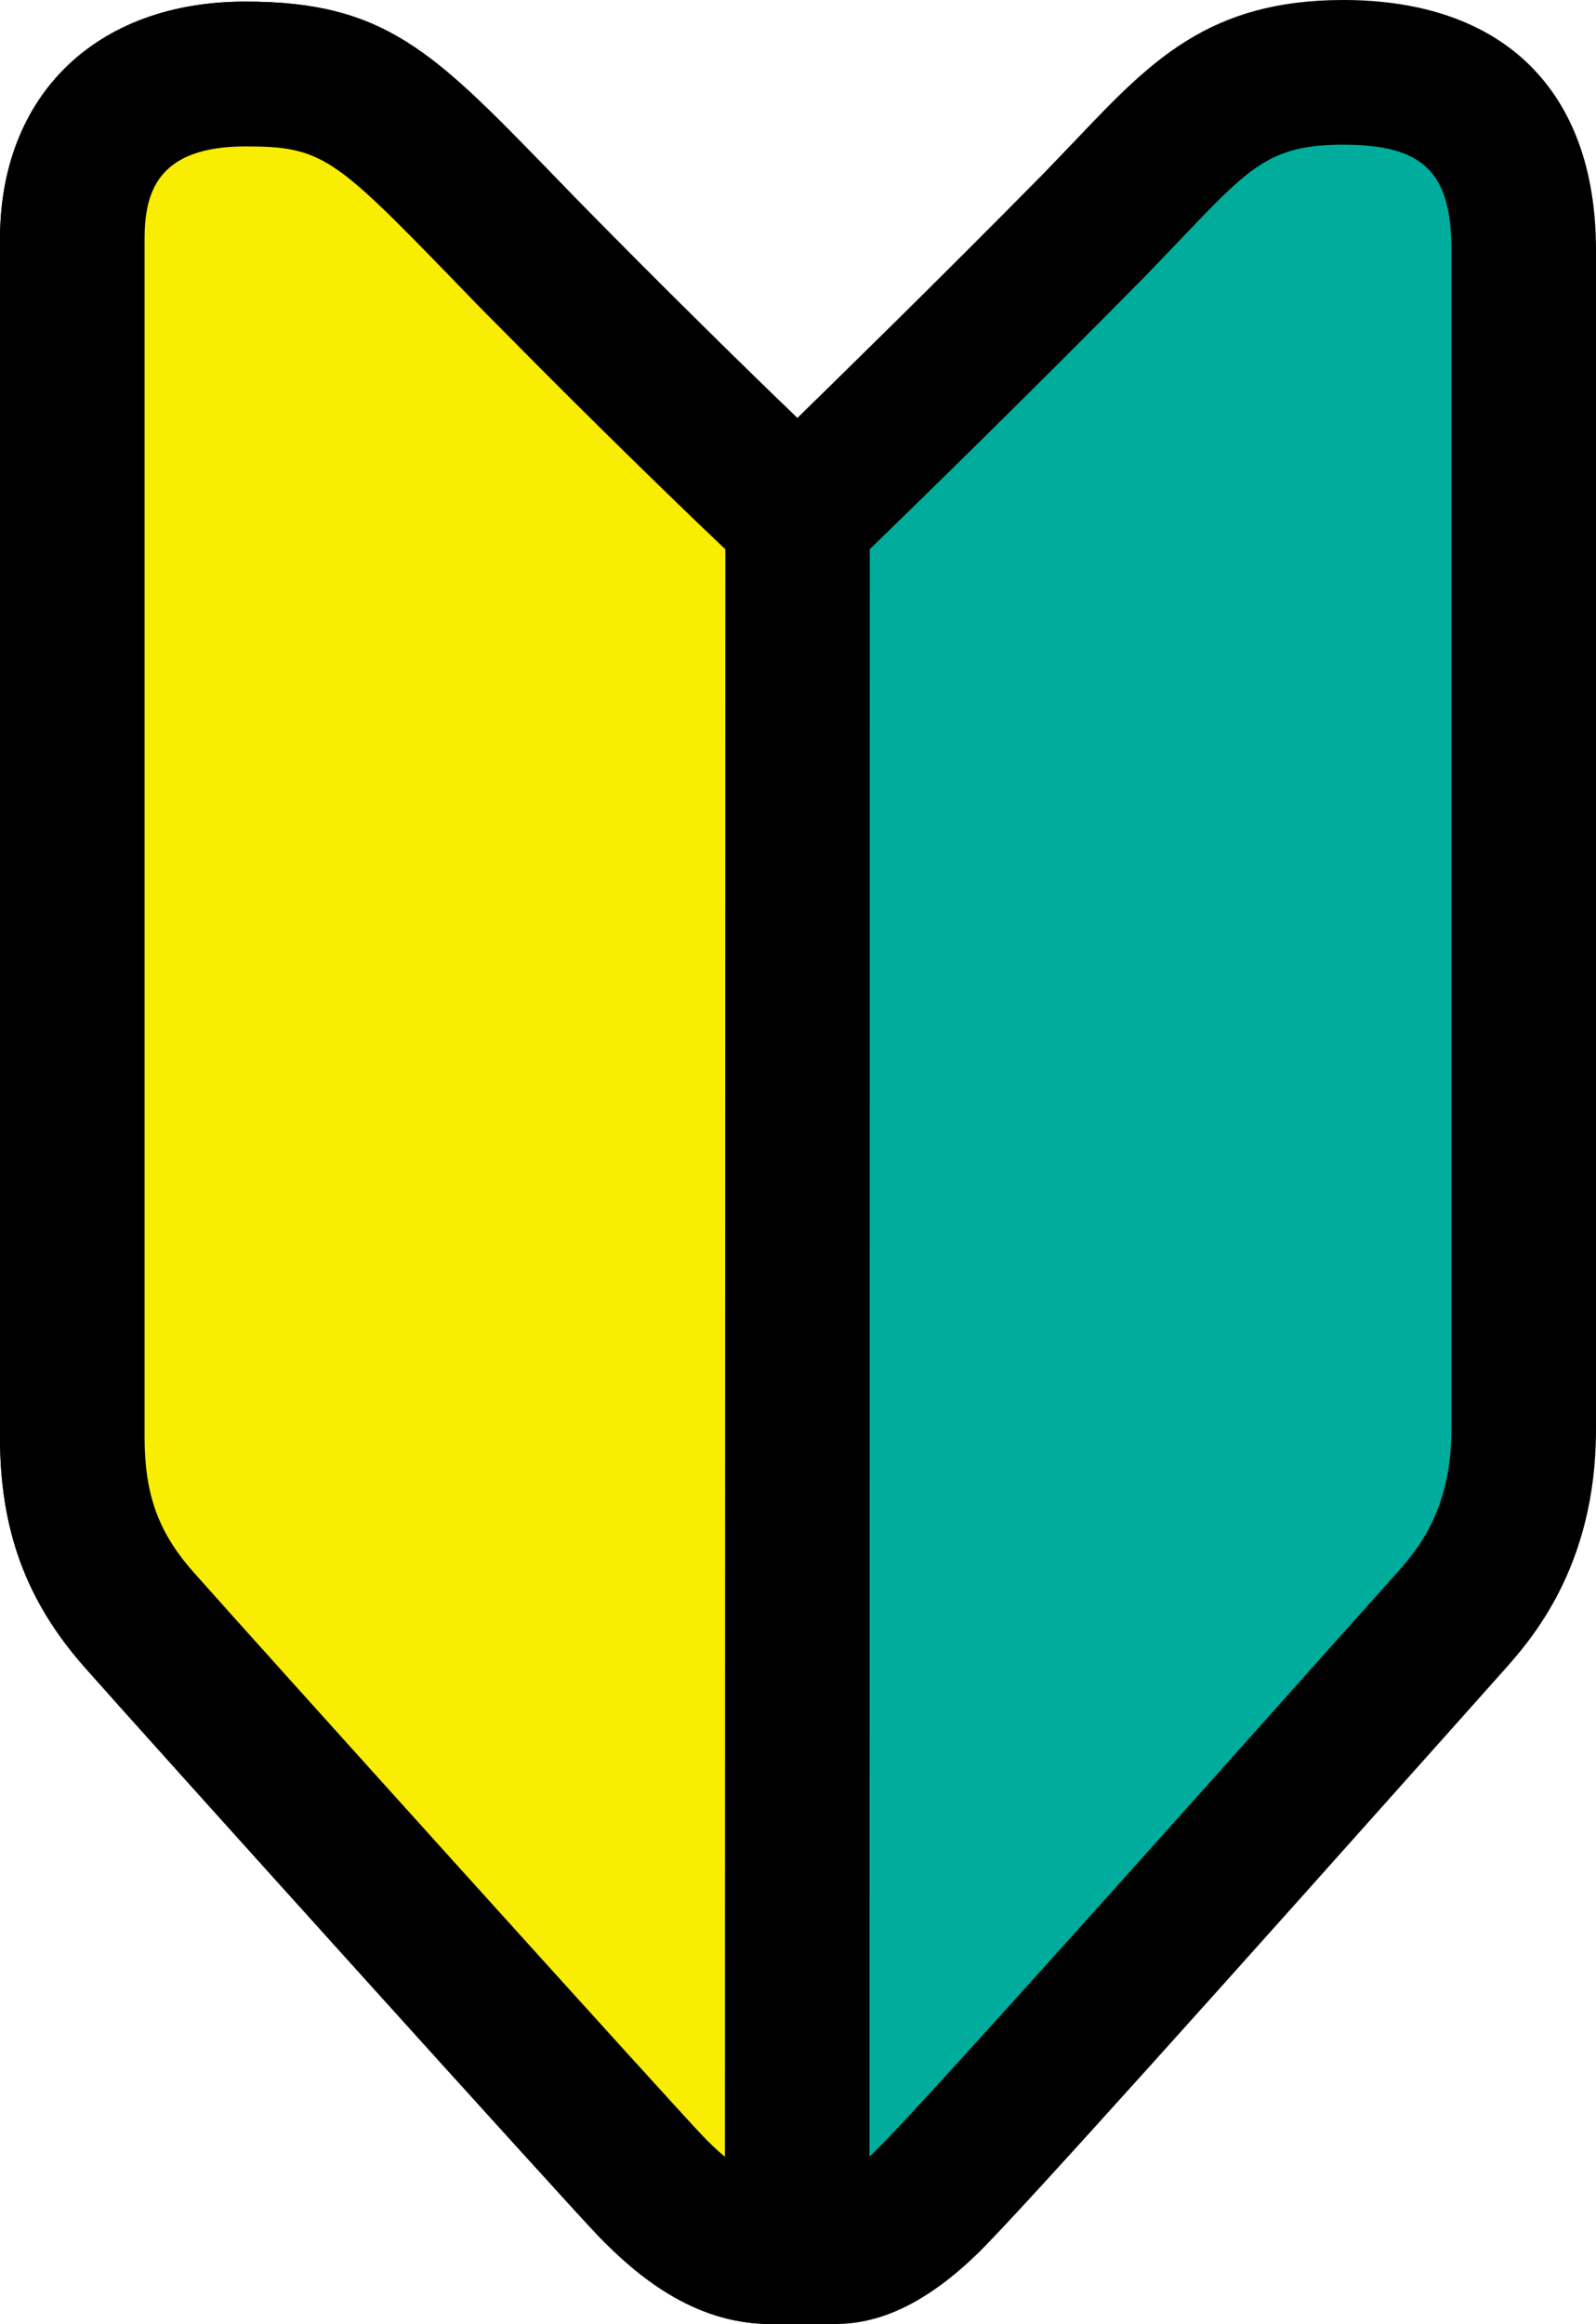
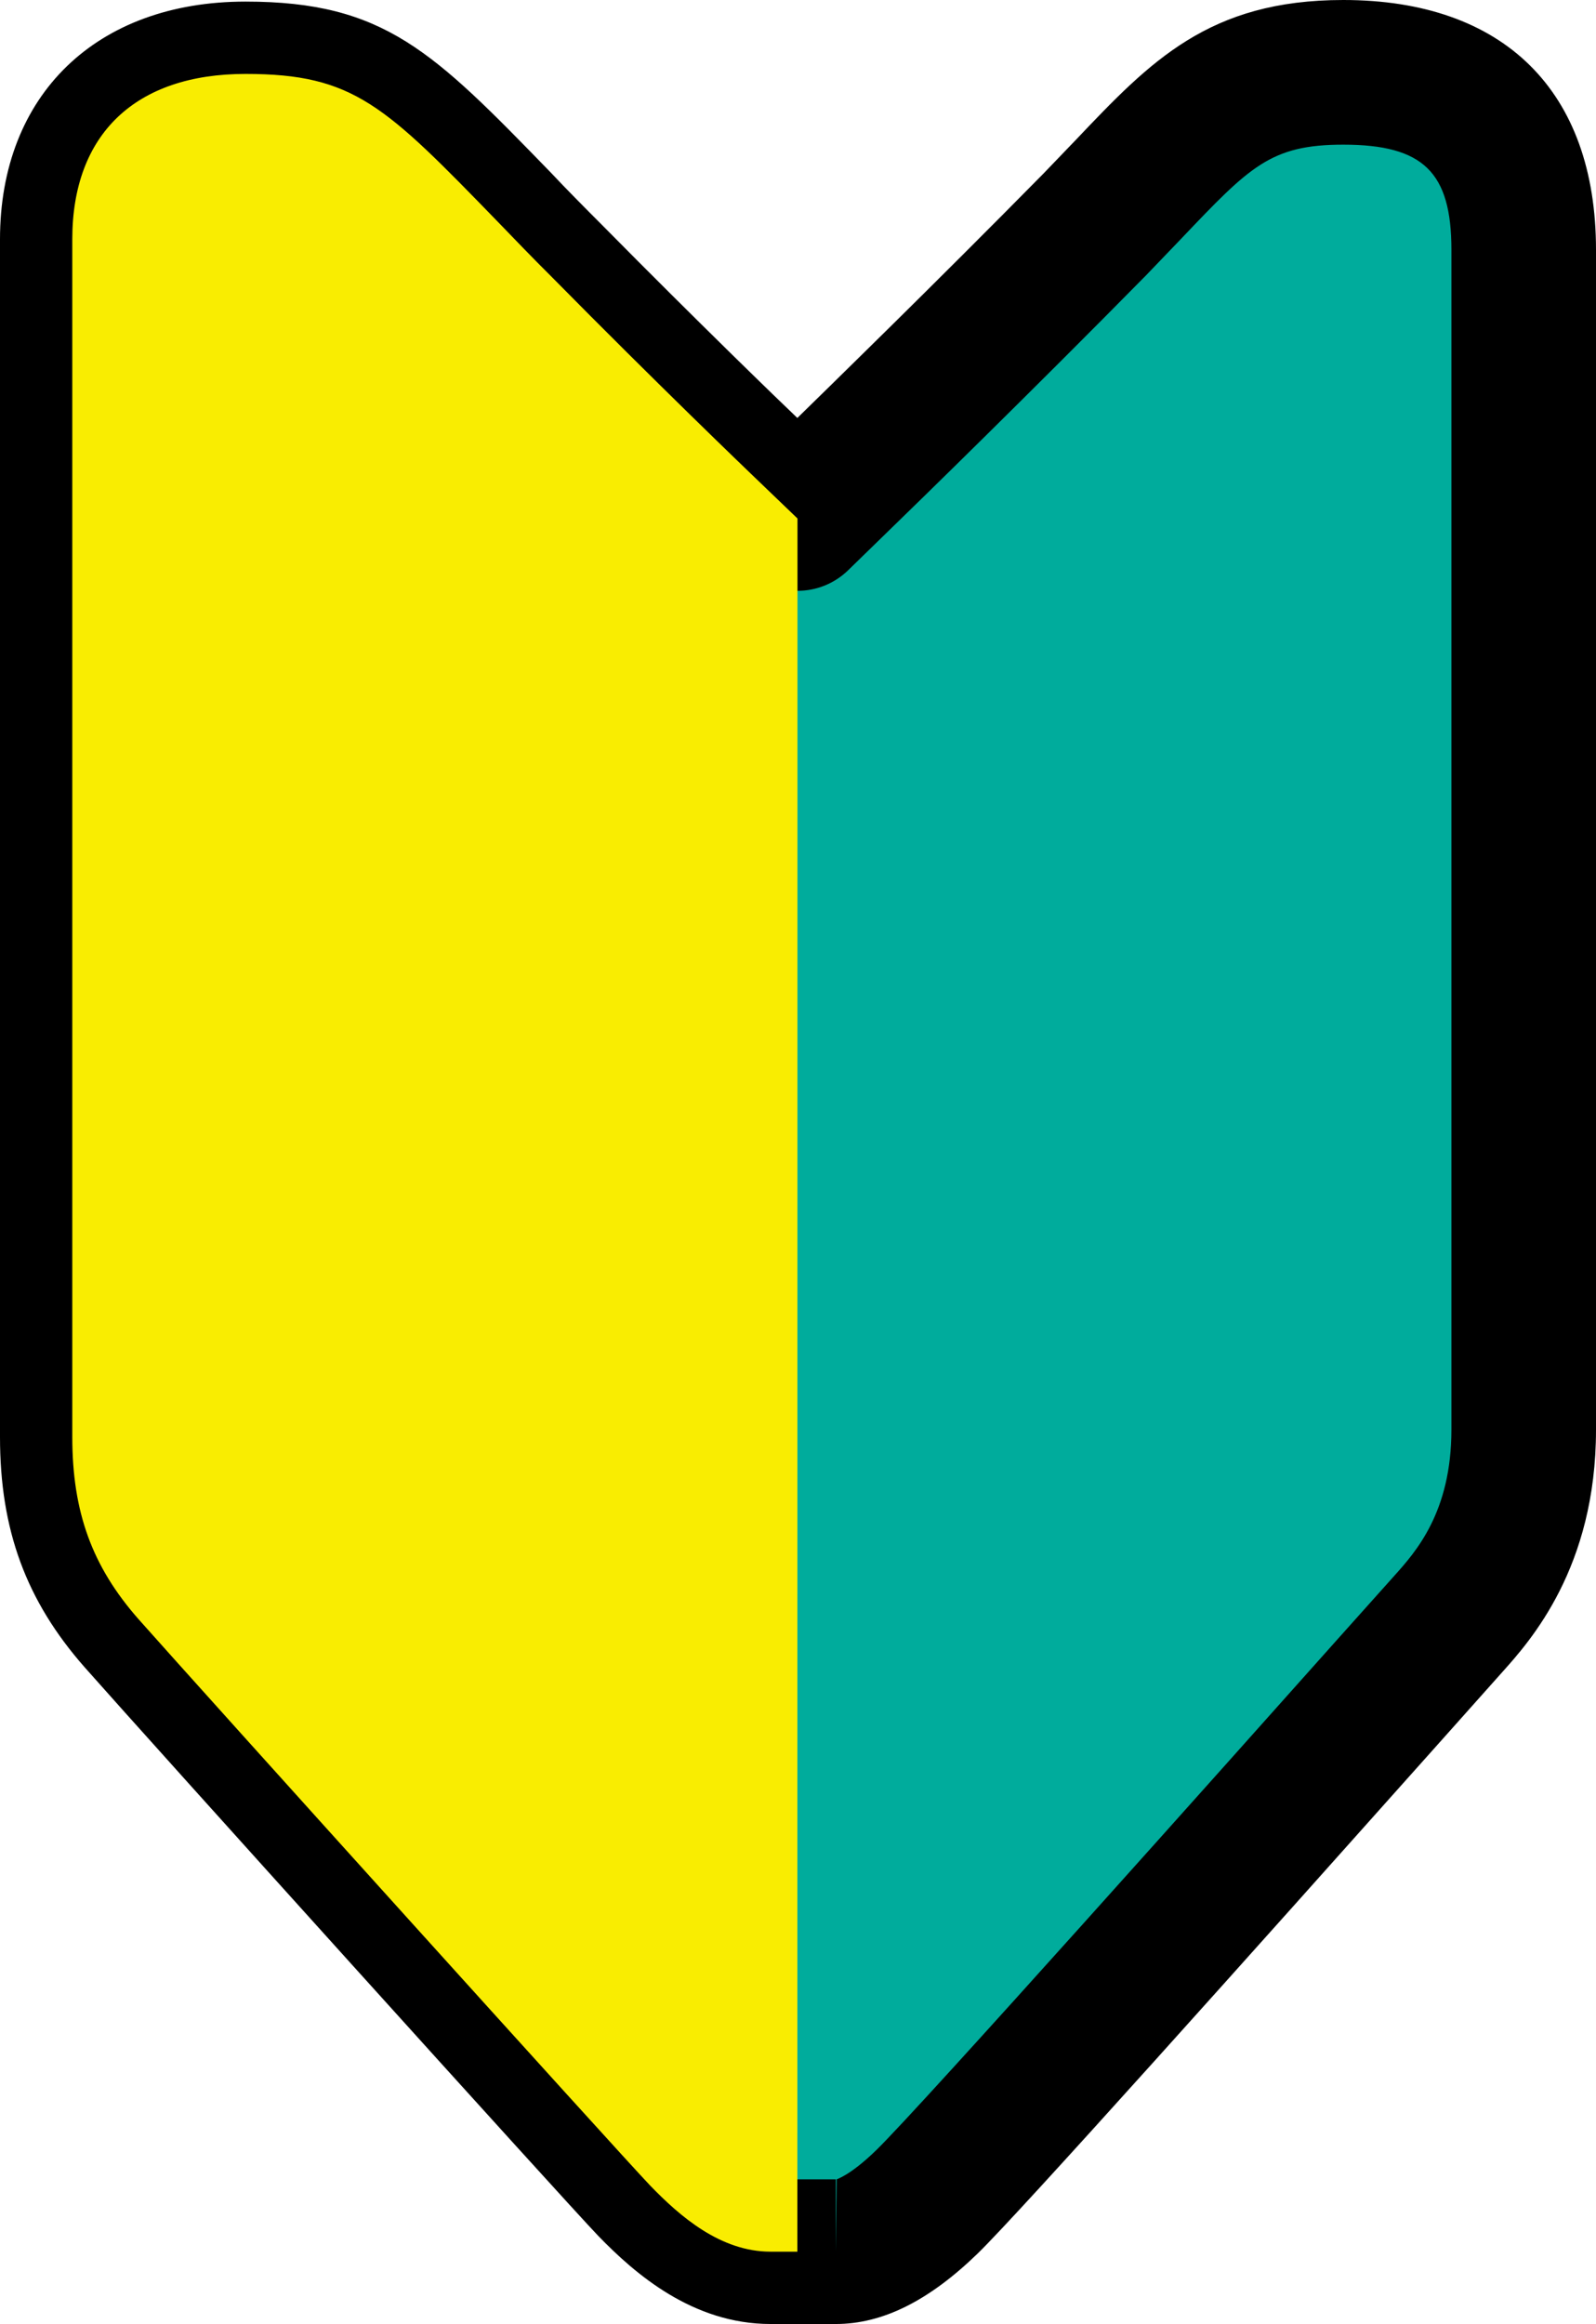
<svg xmlns="http://www.w3.org/2000/svg" version="1.1" id="レイヤー_1" x="0px" y="0px" width="11.039px" height="16.064px" viewBox="0 0 11.039 16.064" enable-background="new 0 0 11.039 16.064" xml:space="preserve">
  <path fill="#00AC9C" d="M5.33,15.564c-0.347,0-0.627-0.244-0.833-0.457c-0.219-0.229-3.107-3.428-3.538-3.914  C0.638,10.828,0.5,10.451,0.5,9.933V1.654c0-0.727,0.437-1.143,1.198-1.143c0.752,0,0.963,0.218,1.752,1.029  C3.56,1.656,3.681,1.779,3.812,1.91C4.556,2.664,5.185,3.266,5.19,3.271l0.326,0.313L5.841,3.27  c0.008-0.008,0.883-0.857,1.731-1.719c0.082-0.083,0.159-0.164,0.233-0.243C8.302,0.787,8.574,0.5,9.291,0.5  c0.828,0,1.248,0.412,1.248,1.227v8.156c0,0.765-0.354,1.156-0.524,1.346c-0.041,0.045-0.188,0.208-0.397,0.444  c-0.791,0.887-2.892,3.241-3.204,3.545c-0.355,0.347-0.564,0.347-0.632,0.347H5.33z" />
  <path d="M5.781,16.064H5.33c-0.54,0-0.939-0.348-1.192-0.609c-0.228-0.237-3.098-3.416-3.553-3.931C0.18,11.064,0,10.574,0,9.933  V1.654c0-0.998,0.667-1.643,1.698-1.643c0.962,0,1.298,0.345,2.108,1.178c0.113,0.12,0.231,0.239,0.359,0.367  c0.663,0.671,1.231,1.22,1.35,1.333C5.696,2.712,6.467,1.961,7.217,1.2l0.225-0.234C7.957,0.424,8.361,0,9.291,0  c1.111,0,1.748,0.629,1.748,1.727v8.156c0,0.952-0.455,1.46-0.65,1.677l-0.397,0.445c-1.353,1.516-2.94,3.29-3.229,3.571  C6.425,15.904,6.104,16.064,5.781,16.064z M1.698,1.012C1.083,1.012,1,1.337,1,1.654v8.278c0,0.396,0.094,0.657,0.334,0.931  c0.432,0.487,3.312,3.677,3.524,3.898c0.125,0.129,0.312,0.303,0.472,0.303h0.451v0.5l0.006-0.5l0,0  c-0.004,0,0.091-0.023,0.277-0.205c0.301-0.293,2.468-2.722,3.18-3.52l0.401-0.448c0.147-0.164,0.394-0.439,0.394-1.009V1.727  C10.039,1.19,9.844,1,9.291,1C8.789,1,8.646,1.15,8.17,1.65L7.928,1.902C7.137,2.705,6.322,3.499,6.204,3.613l-0.339,0.33  c-0.194,0.187-0.5,0.188-0.694,0.002L4.845,3.633C4.747,3.539,4.151,2.967,3.456,2.262C3.324,2.13,3.2,2.003,3.087,1.885  C2.31,1.086,2.223,1.012,1.698,1.012z" />
  <path fill="#F9ED01" d="M5.515,15.564H5.33c-0.347,0-0.627-0.244-0.833-0.457c-0.219-0.229-3.107-3.428-3.538-3.914  C0.637,10.828,0.5,10.451,0.5,9.933V1.654c0-0.727,0.437-1.143,1.198-1.143c0.752,0,0.964,0.218,1.752,1.029  C3.562,1.656,3.68,1.779,3.812,1.91C4.556,2.664,5.185,3.266,5.19,3.271l0.326,0.313L5.515,15.564z" />
-   <path d="M5.515,16.064H5.33c-0.54,0-0.939-0.348-1.192-0.609c-0.228-0.237-3.098-3.416-3.553-3.931C0.18,11.066,0,10.575,0,9.933  V1.654c0-0.998,0.667-1.643,1.698-1.643c0.964,0,1.299,0.346,2.111,1.181l0.354,0.363C4.854,2.254,5.441,2.819,5.526,2.9  l0.336,0.322c0.099,0.095,0.154,0.225,0.154,0.361l-0.002,11.98C6.015,15.841,5.791,16.064,5.515,16.064z M1.698,1.012  C1.083,1.012,1,1.337,1,1.654v8.278c0,0.396,0.094,0.657,0.334,0.93c0.432,0.488,3.312,3.678,3.524,3.899  c0.045,0.047,0.099,0.1,0.156,0.147L5.017,3.797L4.845,3.633C4.747,3.539,4.151,2.967,3.456,2.262  c-0.117-0.116-0.227-0.23-0.33-0.337C2.312,1.086,2.224,1.012,1.698,1.012z" />
</svg>